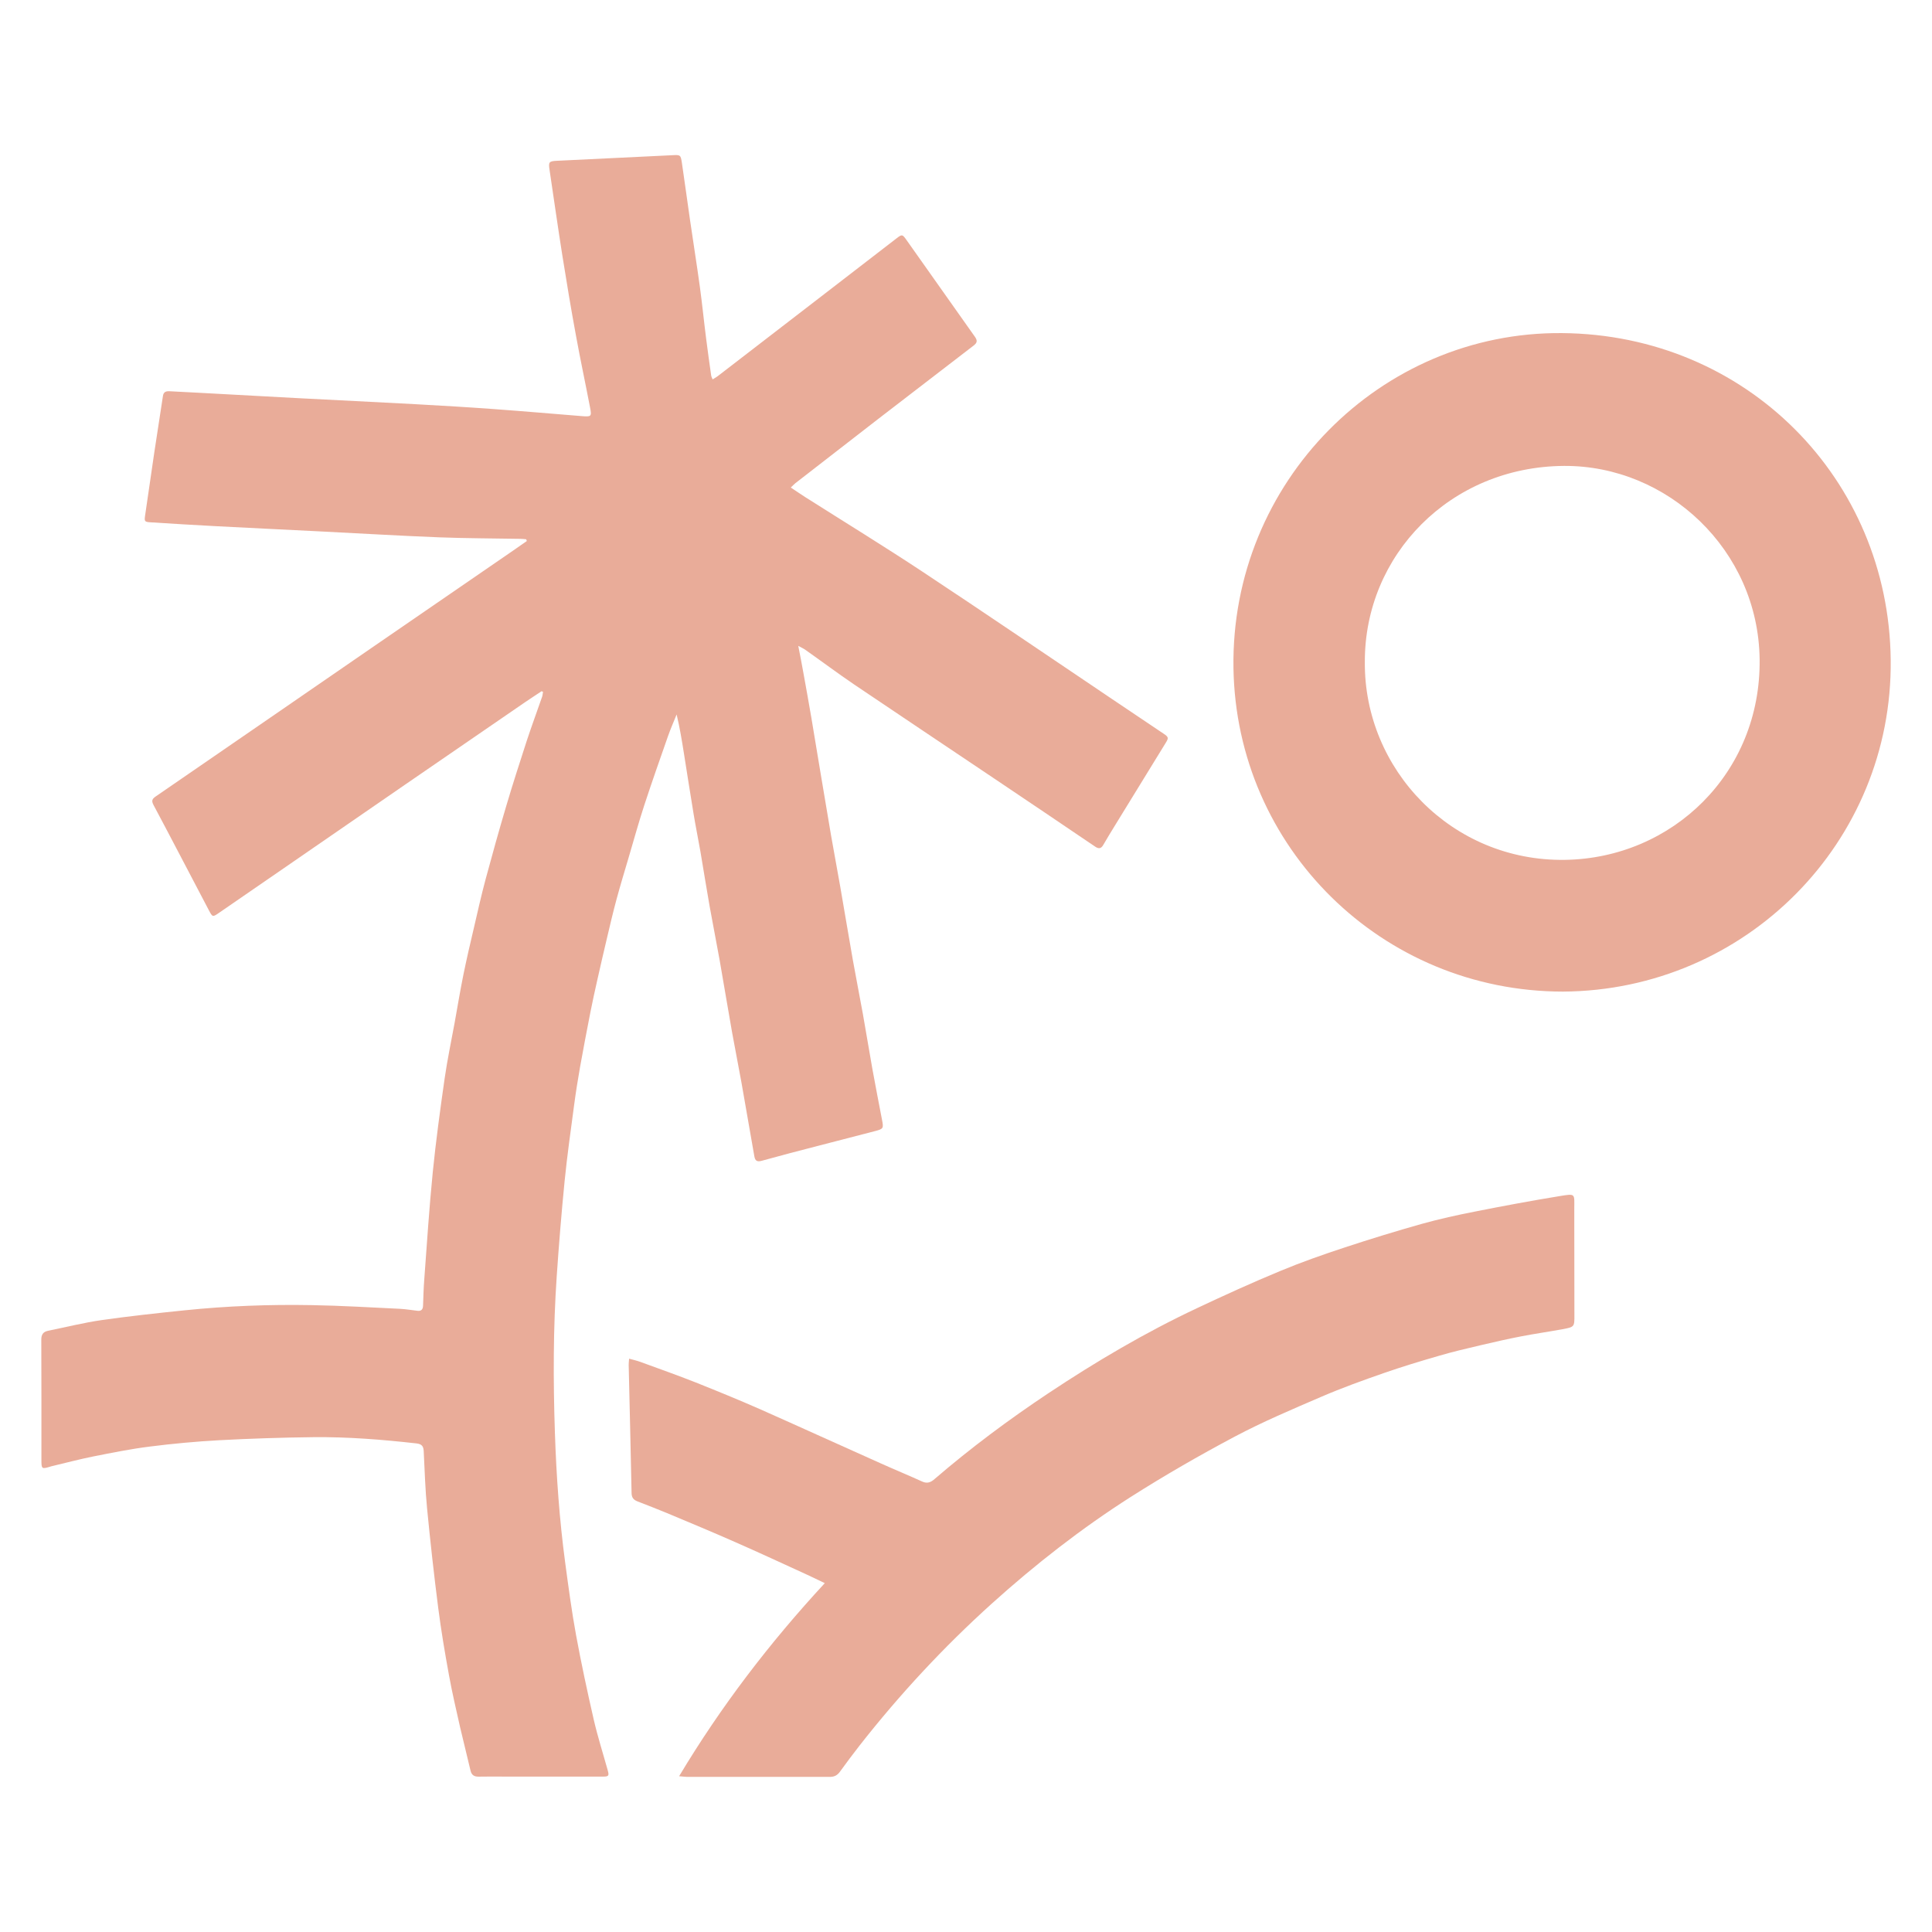
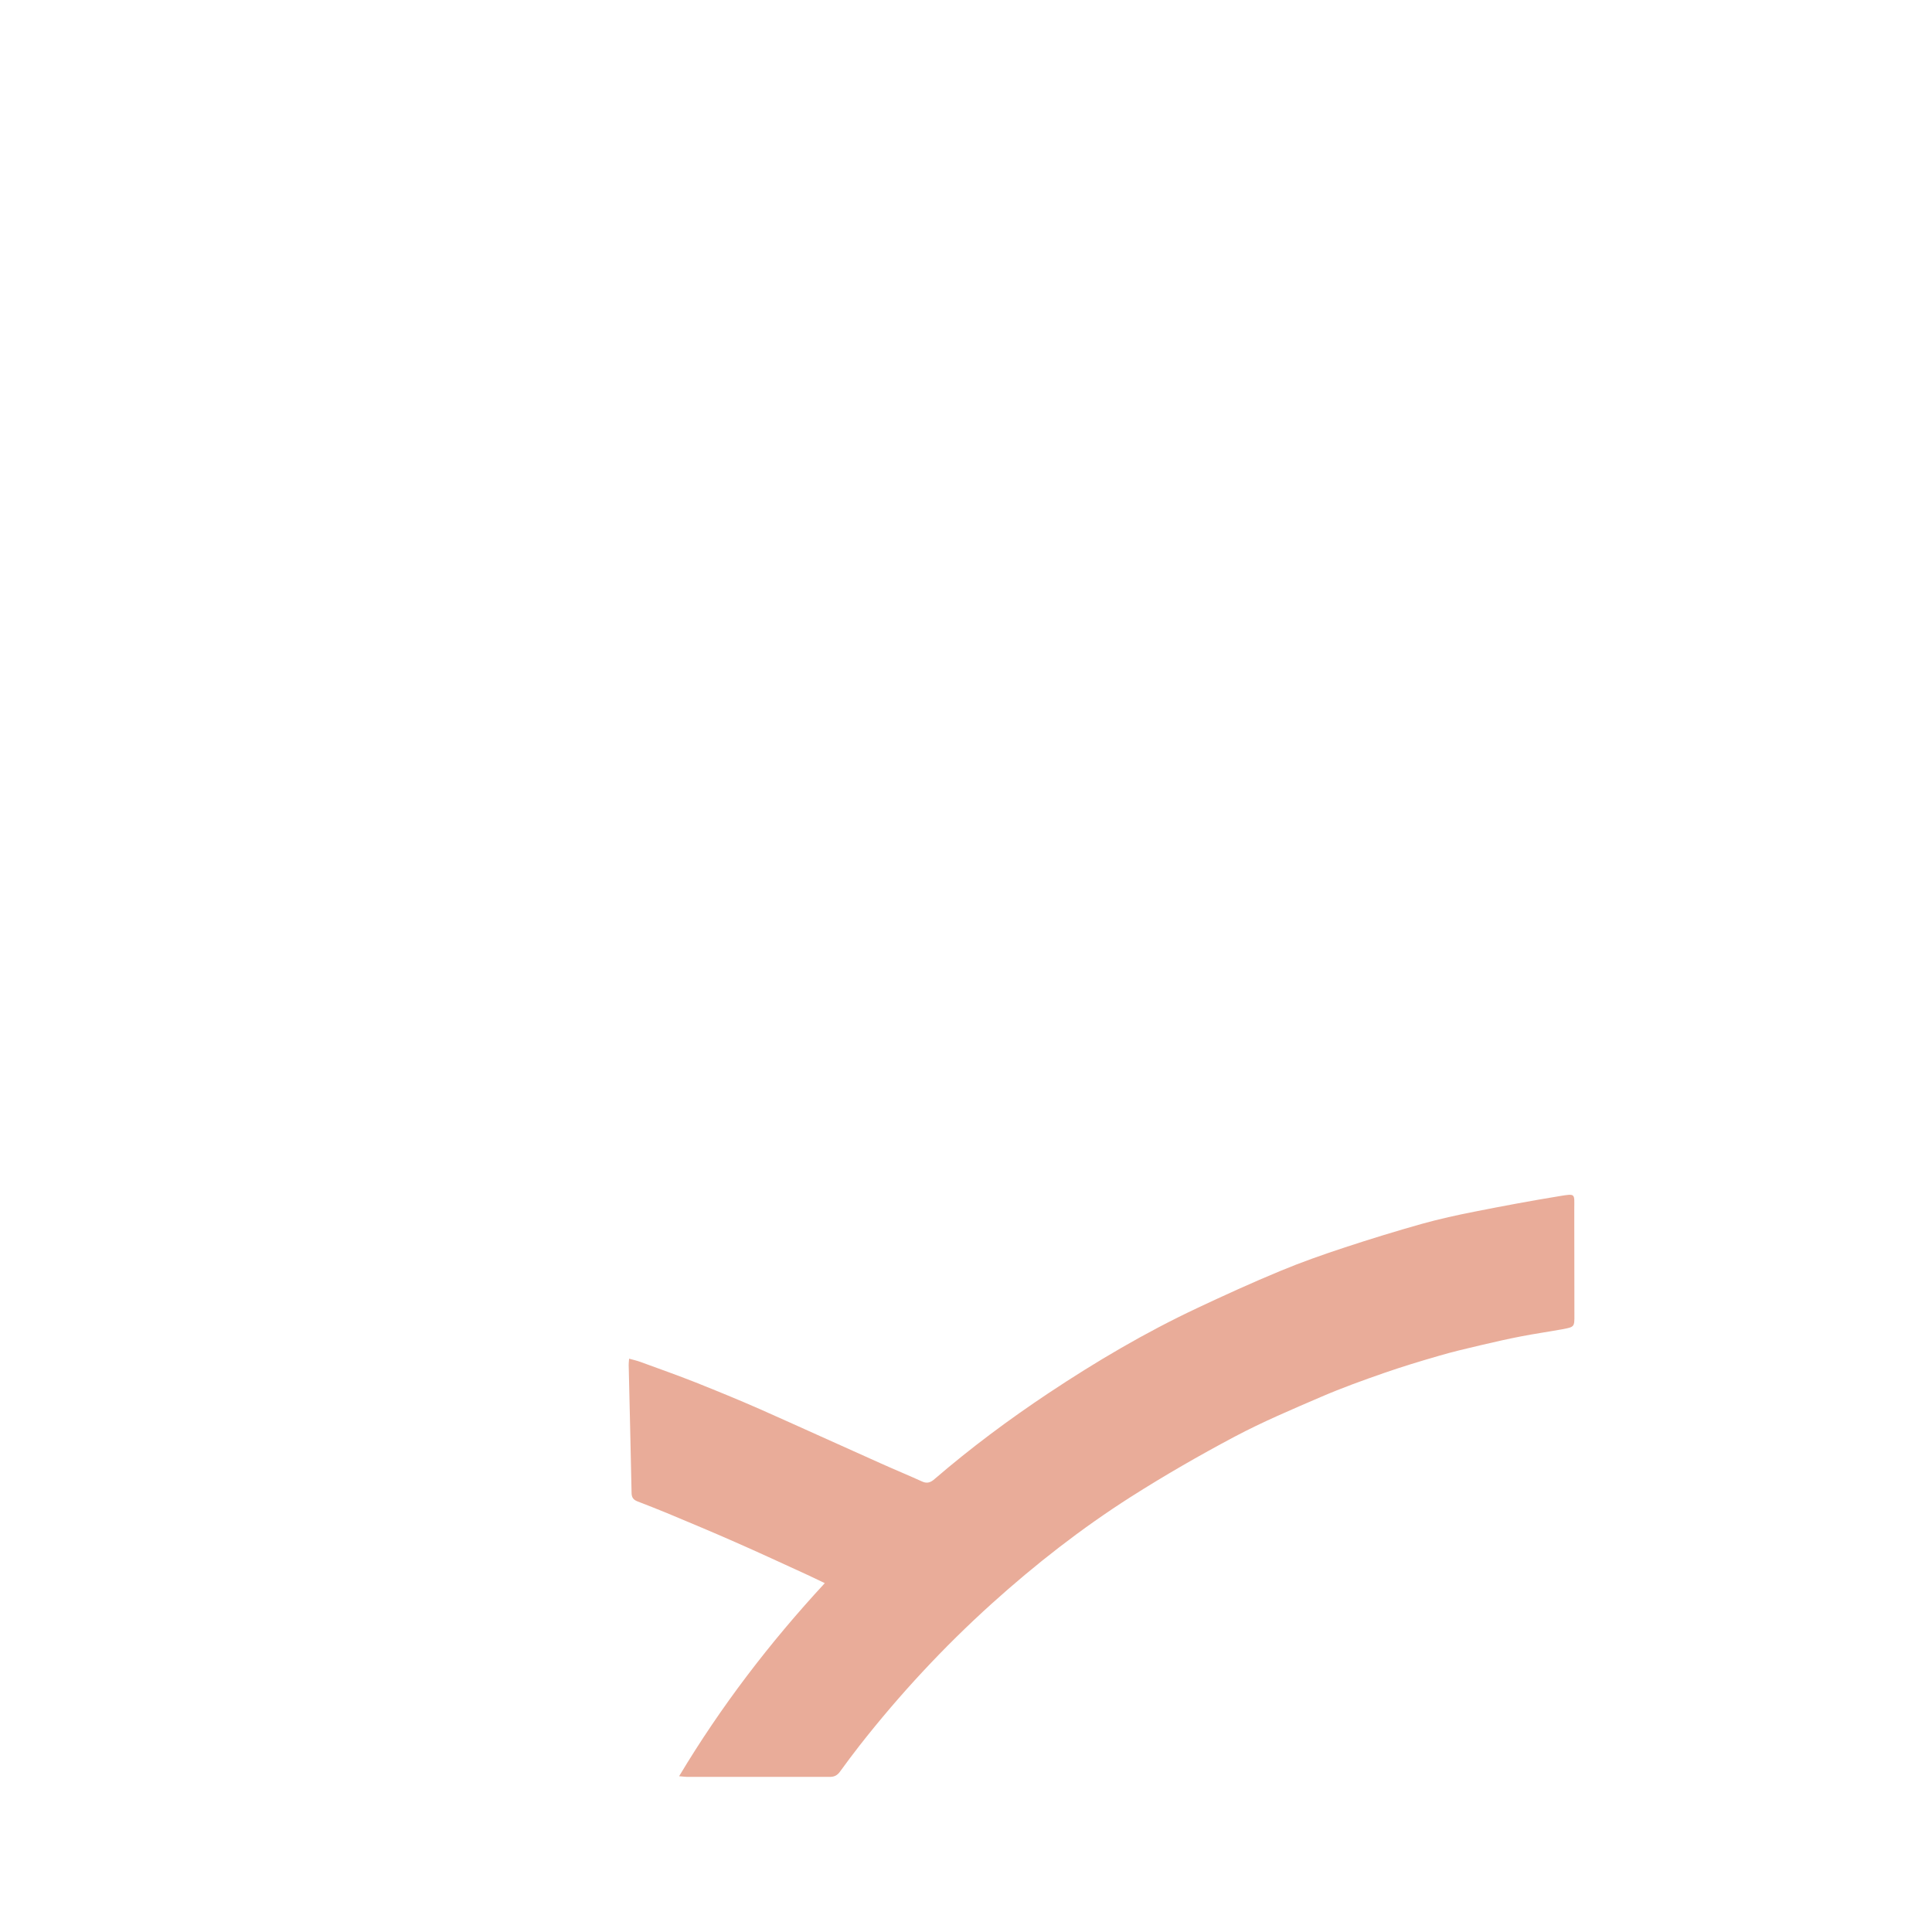
<svg xmlns="http://www.w3.org/2000/svg" version="1.1" id="Calque_1" x="0px" y="0px" width="32px" height="32px" viewBox="0 0 32 32" enable-background="new 0 0 32 32" xml:space="preserve">
  <g>
-     <path fill="#E9AC99" d="M8.972,11.448c-0.092,0.061-0.186,0.122-0.277,0.184c-0.666,0.457-1.332,0.914-1.997,1.372   c-0.666,0.458-1.33,0.917-1.995,1.375c-0.358,0.247-0.717,0.495-1.076,0.741c-0.105,0.072-0.107,0.072-0.169-0.046   C3.152,14.493,2.85,13.91,2.541,13.33c-0.036-0.07-0.019-0.099,0.039-0.139c0.559-0.383,1.117-0.768,1.675-1.152   c0.68-0.468,1.359-0.937,2.039-1.404c0.734-0.505,1.469-1.01,2.204-1.515c0.076-0.052,0.152-0.106,0.228-0.159   c-0.003-0.01-0.007-0.02-0.011-0.029C8.683,8.929,8.651,8.925,8.619,8.925C8.17,8.917,7.723,8.917,7.275,8.9   C6.606,8.874,5.937,8.833,5.268,8.8C4.703,8.771,4.137,8.745,3.572,8.715C3.211,8.696,2.851,8.674,2.491,8.651   C2.393,8.645,2.389,8.634,2.404,8.534c0.051-0.345,0.1-0.691,0.151-1.036C2.602,7.184,2.652,6.87,2.699,6.557   c0.01-0.063,0.047-0.079,0.104-0.077c0.173,0.01,0.346,0.018,0.519,0.027C3.85,6.536,4.377,6.565,4.905,6.593   c0.661,0.035,1.321,0.066,1.982,0.102c0.432,0.024,0.864,0.049,1.297,0.081c0.483,0.035,0.967,0.077,1.45,0.116   c0.161,0.013,0.169,0.008,0.138-0.149C9.696,6.346,9.611,5.951,9.539,5.554c-0.082-0.442-0.155-0.886-0.226-1.33   c-0.074-0.47-0.141-0.941-0.211-1.412c-0.02-0.13-0.008-0.143,0.126-0.149c0.634-0.03,1.269-0.061,1.903-0.092   c0.14-0.007,0.143-0.008,0.164,0.131c0.046,0.312,0.088,0.623,0.133,0.935c0.054,0.374,0.114,0.747,0.165,1.121   c0.039,0.286,0.067,0.573,0.104,0.859c0.025,0.201,0.054,0.4,0.082,0.601c0.002,0.019,0.013,0.036,0.024,0.066   c0.034-0.021,0.063-0.037,0.089-0.057c0.604-0.465,1.207-0.93,1.811-1.395c0.381-0.294,0.762-0.589,1.145-0.883   c0.093-0.072,0.098-0.07,0.167,0.027c0.378,0.535,0.755,1.07,1.134,1.604c0.044,0.063,0.035,0.099-0.022,0.143   c-0.529,0.406-1.057,0.812-1.585,1.219c-0.457,0.353-0.912,0.707-1.368,1.061c-0.022,0.018-0.041,0.039-0.076,0.072   c0.086,0.057,0.163,0.11,0.241,0.16c0.648,0.411,1.302,0.812,1.942,1.235c1.053,0.697,2.097,1.408,3.145,2.113   c0.282,0.19,0.565,0.38,0.848,0.57c0.085,0.057,0.084,0.071,0.029,0.159c-0.278,0.452-0.556,0.904-0.833,1.356   c-0.066,0.108-0.133,0.216-0.196,0.326c-0.038,0.067-0.078,0.068-0.139,0.026c-0.556-0.377-1.113-0.753-1.672-1.128   c-0.77-0.518-1.543-1.033-2.313-1.553c-0.274-0.186-0.54-0.385-0.811-0.576c-0.03-0.022-0.066-0.037-0.117-0.065   c0.033,0.172,0.063,0.32,0.089,0.47c0.043,0.238,0.086,0.477,0.127,0.716c0.053,0.313,0.104,0.626,0.156,0.938   c0.057,0.338,0.113,0.677,0.171,1.016c0.05,0.287,0.104,0.572,0.154,0.859c0.07,0.403,0.137,0.808,0.208,1.21   c0.053,0.298,0.112,0.594,0.166,0.893c0.054,0.301,0.102,0.603,0.156,0.903c0.051,0.283,0.107,0.566,0.161,0.85   c0.026,0.134,0.021,0.145-0.111,0.18c-0.318,0.083-0.636,0.164-0.954,0.247c-0.31,0.08-0.619,0.16-0.927,0.246   c-0.08,0.022-0.111,0-0.124-0.076c-0.07-0.406-0.141-0.813-0.213-1.219c-0.049-0.275-0.105-0.549-0.154-0.824   c-0.071-0.4-0.137-0.802-0.207-1.201c-0.053-0.298-0.113-0.595-0.166-0.893c-0.053-0.301-0.101-0.603-0.152-0.904   c-0.036-0.208-0.079-0.414-0.113-0.622c-0.056-0.335-0.107-0.672-0.161-1.008c-0.034-0.213-0.068-0.426-0.121-0.645   c-0.047,0.118-0.099,0.234-0.141,0.354c-0.134,0.383-0.27,0.767-0.396,1.153c-0.093,0.284-0.172,0.573-0.257,0.86   c-0.069,0.232-0.139,0.464-0.202,0.697c-0.057,0.211-0.107,0.424-0.157,0.637c-0.056,0.235-0.11,0.471-0.163,0.707   c-0.04,0.174-0.077,0.349-0.112,0.523c-0.059,0.3-0.116,0.6-0.17,0.9c-0.037,0.21-0.071,0.421-0.099,0.633   c-0.056,0.421-0.116,0.841-0.158,1.263c-0.052,0.525-0.095,1.053-0.131,1.579c-0.059,0.863-0.059,1.727-0.03,2.591   c0.024,0.721,0.075,1.441,0.171,2.157c0.054,0.4,0.107,0.801,0.18,1.198c0.086,0.467,0.186,0.932,0.292,1.395   c0.065,0.283,0.154,0.561,0.232,0.841c0.025,0.088,0.016,0.104-0.073,0.104c-0.552,0.001-1.104,0-1.655,0   c-0.136,0-0.272-0.002-0.408,0.001c-0.074,0.001-0.119-0.023-0.137-0.102c-0.055-0.238-0.117-0.476-0.172-0.715   c-0.064-0.286-0.132-0.573-0.184-0.861c-0.068-0.372-0.131-0.744-0.179-1.119c-0.07-0.547-0.131-1.095-0.184-1.643   c-0.031-0.315-0.04-0.634-0.056-0.951c-0.004-0.079-0.029-0.117-0.116-0.128c-0.568-0.064-1.139-0.11-1.711-0.104   c-0.521,0.006-1.044,0.023-1.566,0.051c-0.38,0.021-0.761,0.056-1.138,0.104c-0.317,0.039-0.631,0.103-0.945,0.165   c-0.223,0.045-0.443,0.103-0.665,0.156c-0.008,0.002-0.017,0.003-0.025,0.006c-0.166,0.051-0.166,0.051-0.166-0.119   c0-0.659,0.001-1.317-0.002-1.976c-0.001-0.091,0.035-0.135,0.117-0.15c0.293-0.06,0.585-0.133,0.882-0.176   c0.457-0.065,0.916-0.115,1.375-0.162c0.699-0.072,1.4-0.099,2.103-0.086c0.488,0.008,0.976,0.038,1.463,0.061   c0.095,0.005,0.189,0.021,0.284,0.032c0.066,0.01,0.097-0.018,0.099-0.084c0.005-0.145,0.009-0.289,0.02-0.433   c0.044-0.593,0.082-1.187,0.141-1.778c0.052-0.52,0.123-1.037,0.197-1.555c0.044-0.308,0.109-0.612,0.165-0.919   c0.048-0.267,0.092-0.534,0.146-0.8c0.052-0.254,0.11-0.507,0.17-0.759c0.063-0.272,0.124-0.545,0.196-0.815   c0.11-0.409,0.224-0.817,0.345-1.224c0.106-0.359,0.222-0.715,0.337-1.071c0.081-0.246,0.171-0.489,0.256-0.734   c0.008-0.025,0.009-0.053,0.014-0.08C8.985,11.458,8.979,11.453,8.972,11.448z" />
-     <path fill="#E9AC99" d="M25.887,16.424c-3-0.003-5.411-2.387-5.457-5.36c-0.047-3.08,2.438-5.571,5.439-5.547   c3.059,0.024,5.416,2.417,5.447,5.412C31.35,13.947,28.917,16.406,25.887,16.424z M22.606,10.965   c-0.014,1.78,1.439,3.304,3.313,3.277c1.781-0.026,3.249-1.438,3.226-3.321c-0.022-1.814-1.528-3.214-3.24-3.204   C24.021,7.729,22.6,9.193,22.606,10.965z" />
    <path fill="#E9AC99" d="M11.248,29.42c0.696-1.161,1.499-2.209,2.413-3.198c-0.113-0.054-0.212-0.103-0.313-0.149   c-0.388-0.177-0.774-0.357-1.164-0.528c-0.38-0.168-0.763-0.327-1.145-0.487c-0.159-0.066-0.321-0.128-0.482-0.191   c-0.062-0.024-0.095-0.062-0.096-0.136c-0.014-0.707-0.032-1.414-0.048-2.123c-0.001-0.029,0.004-0.061,0.007-0.104   c0.067,0.019,0.125,0.031,0.18,0.051c0.309,0.113,0.618,0.222,0.924,0.343c0.356,0.142,0.71,0.287,1.061,0.441   c0.669,0.297,1.335,0.601,2.003,0.899c0.229,0.103,0.46,0.198,0.689,0.302c0.081,0.036,0.14,0.013,0.203-0.043   c0.597-0.514,1.229-0.984,1.885-1.421c0.788-0.524,1.603-1.005,2.46-1.408c0.456-0.215,0.915-0.424,1.381-0.617   c0.348-0.145,0.705-0.27,1.063-0.388c0.424-0.14,0.851-0.271,1.281-0.392c0.29-0.081,0.586-0.146,0.882-0.204   c0.464-0.092,0.929-0.179,1.396-0.255c0.277-0.045,0.247-0.045,0.247,0.218c0,0.581,0.001,1.161,0.002,1.742   c0.001,0.204,0.004,0.207-0.198,0.244c-0.228,0.042-0.456,0.074-0.682,0.118c-0.224,0.043-0.446,0.094-0.668,0.146   c-0.237,0.056-0.477,0.111-0.711,0.181c-0.299,0.086-0.597,0.177-0.891,0.279c-0.351,0.122-0.701,0.248-1.042,0.395   c-0.483,0.208-0.97,0.414-1.434,0.66c-0.588,0.312-1.166,0.645-1.727,1.002c-0.815,0.52-1.577,1.115-2.297,1.764   c-0.797,0.719-1.525,1.503-2.187,2.347c-0.112,0.145-0.222,0.289-0.328,0.437c-0.043,0.06-0.094,0.086-0.167,0.086   c-0.514-0.002-1.028,0-1.542,0c-0.274,0-0.549,0.001-0.823,0C11.347,29.43,11.313,29.425,11.248,29.42z" />
  </g>
</svg>